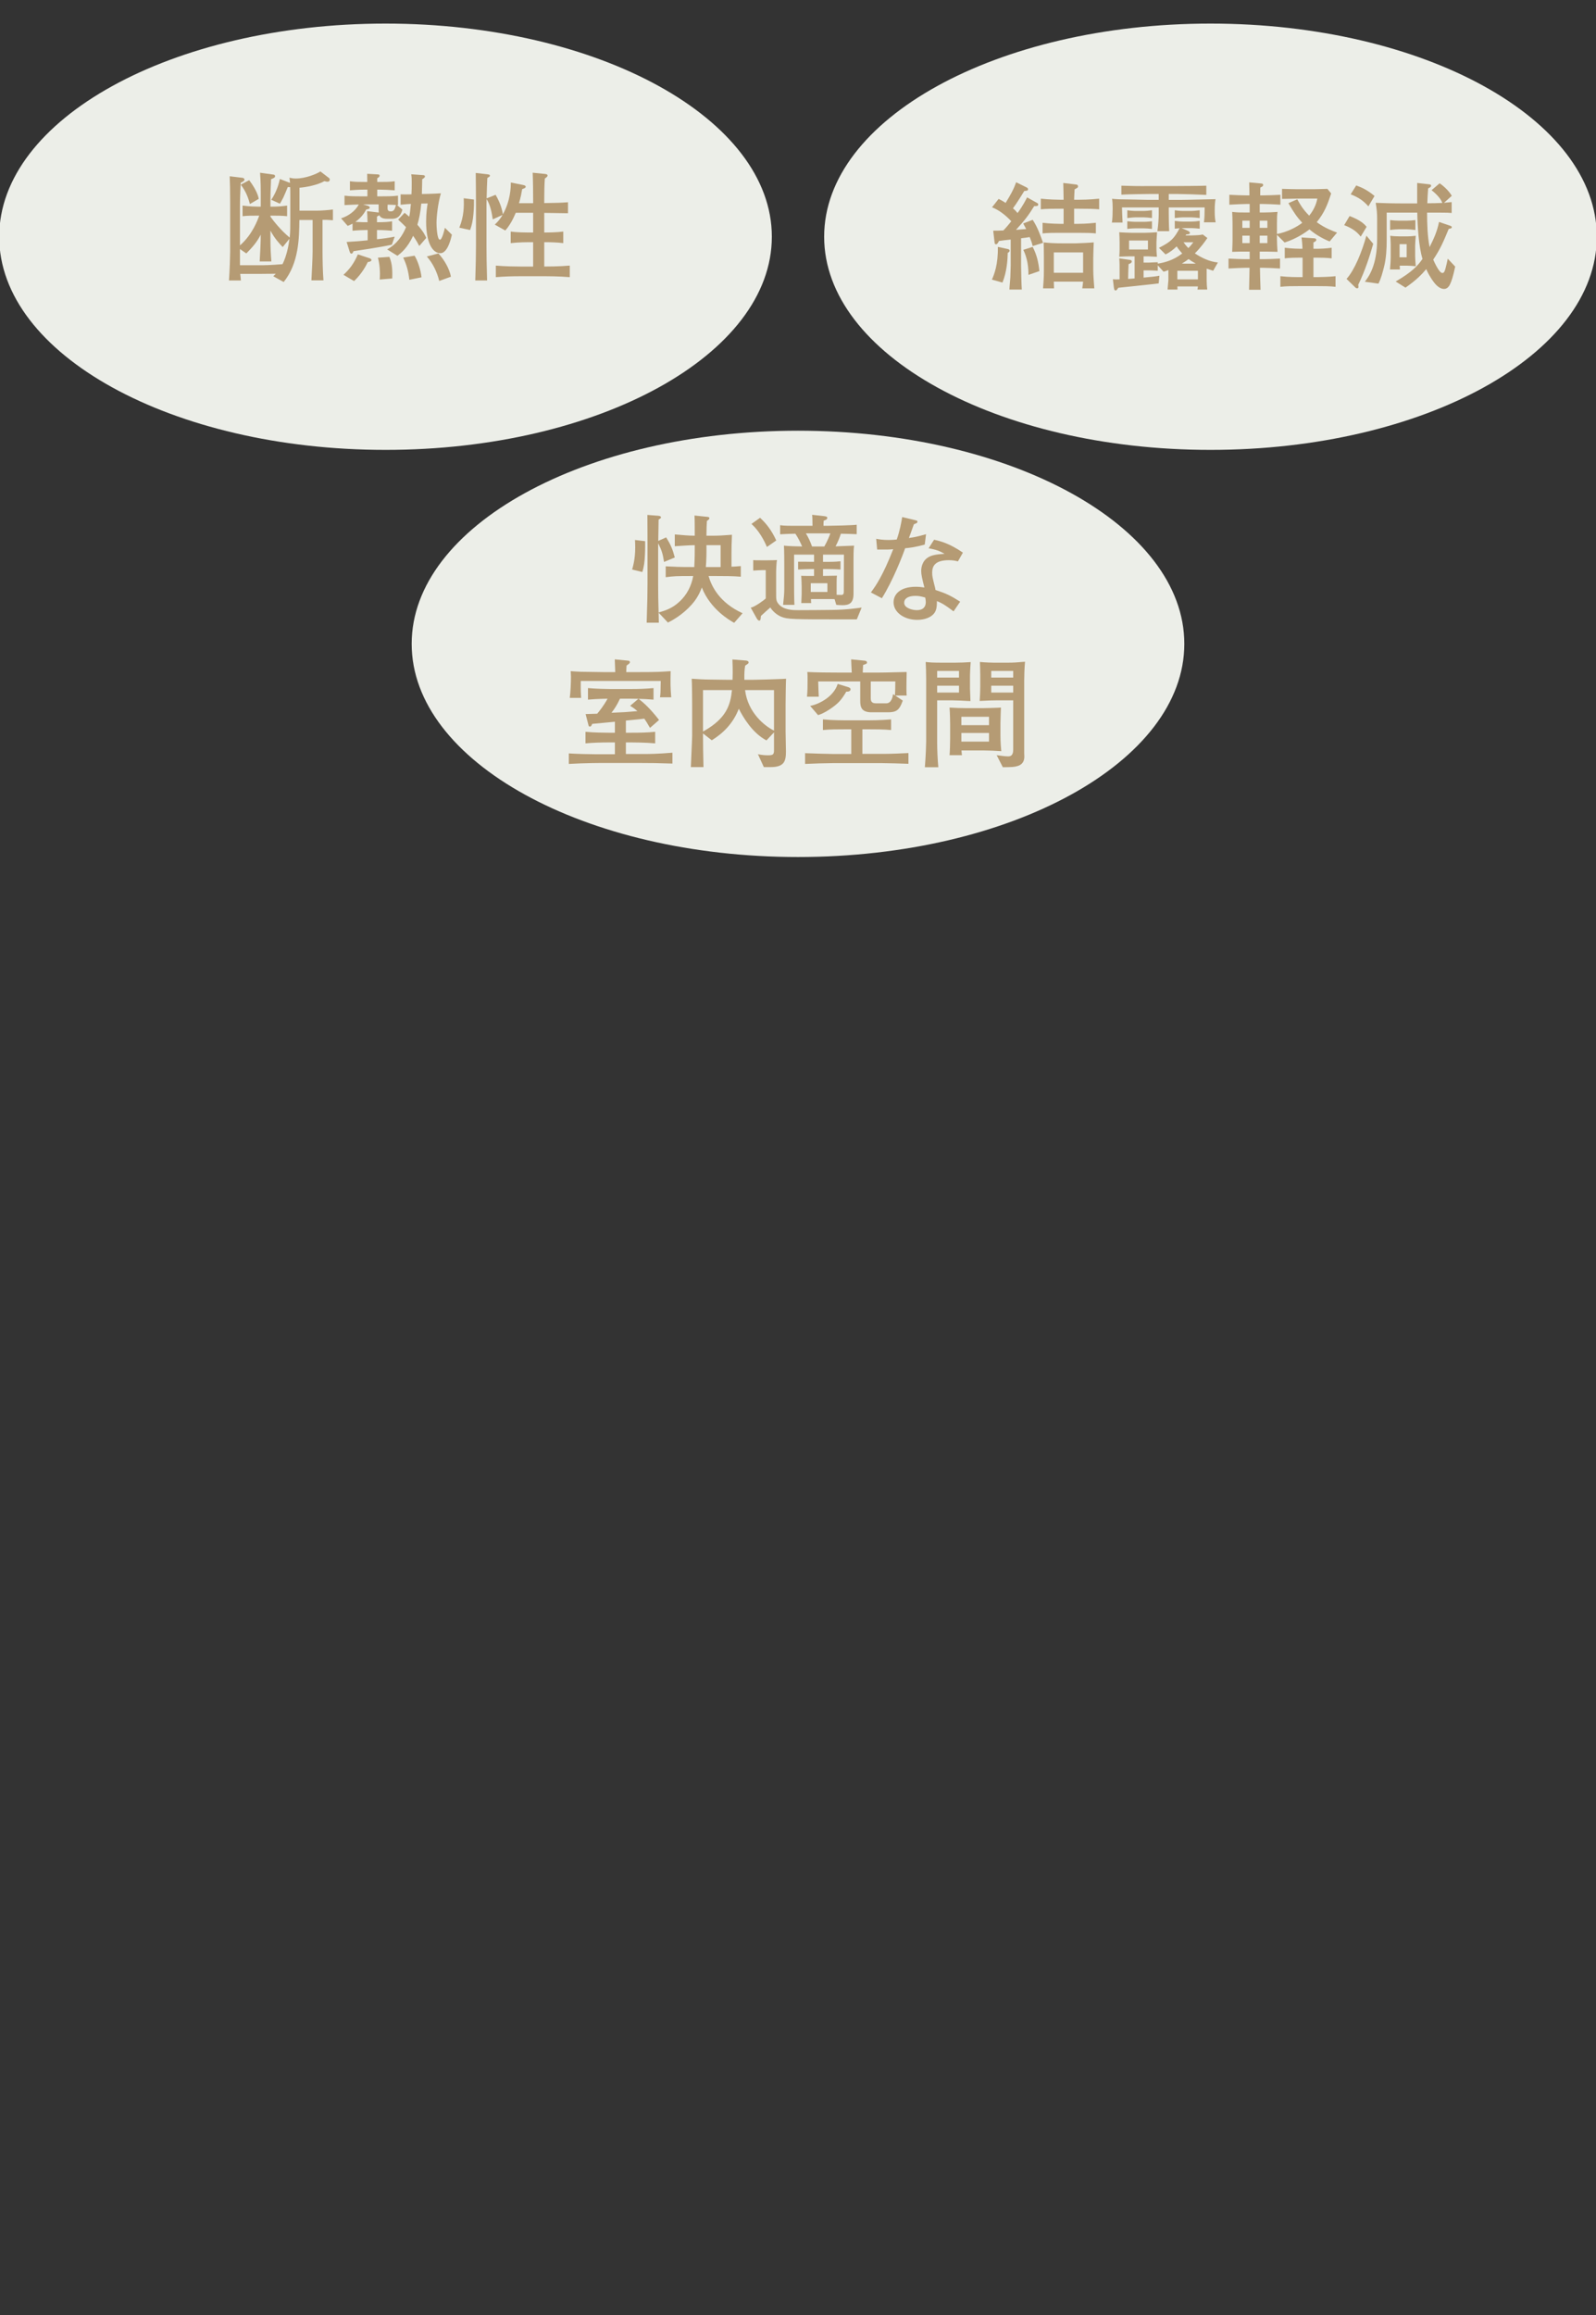
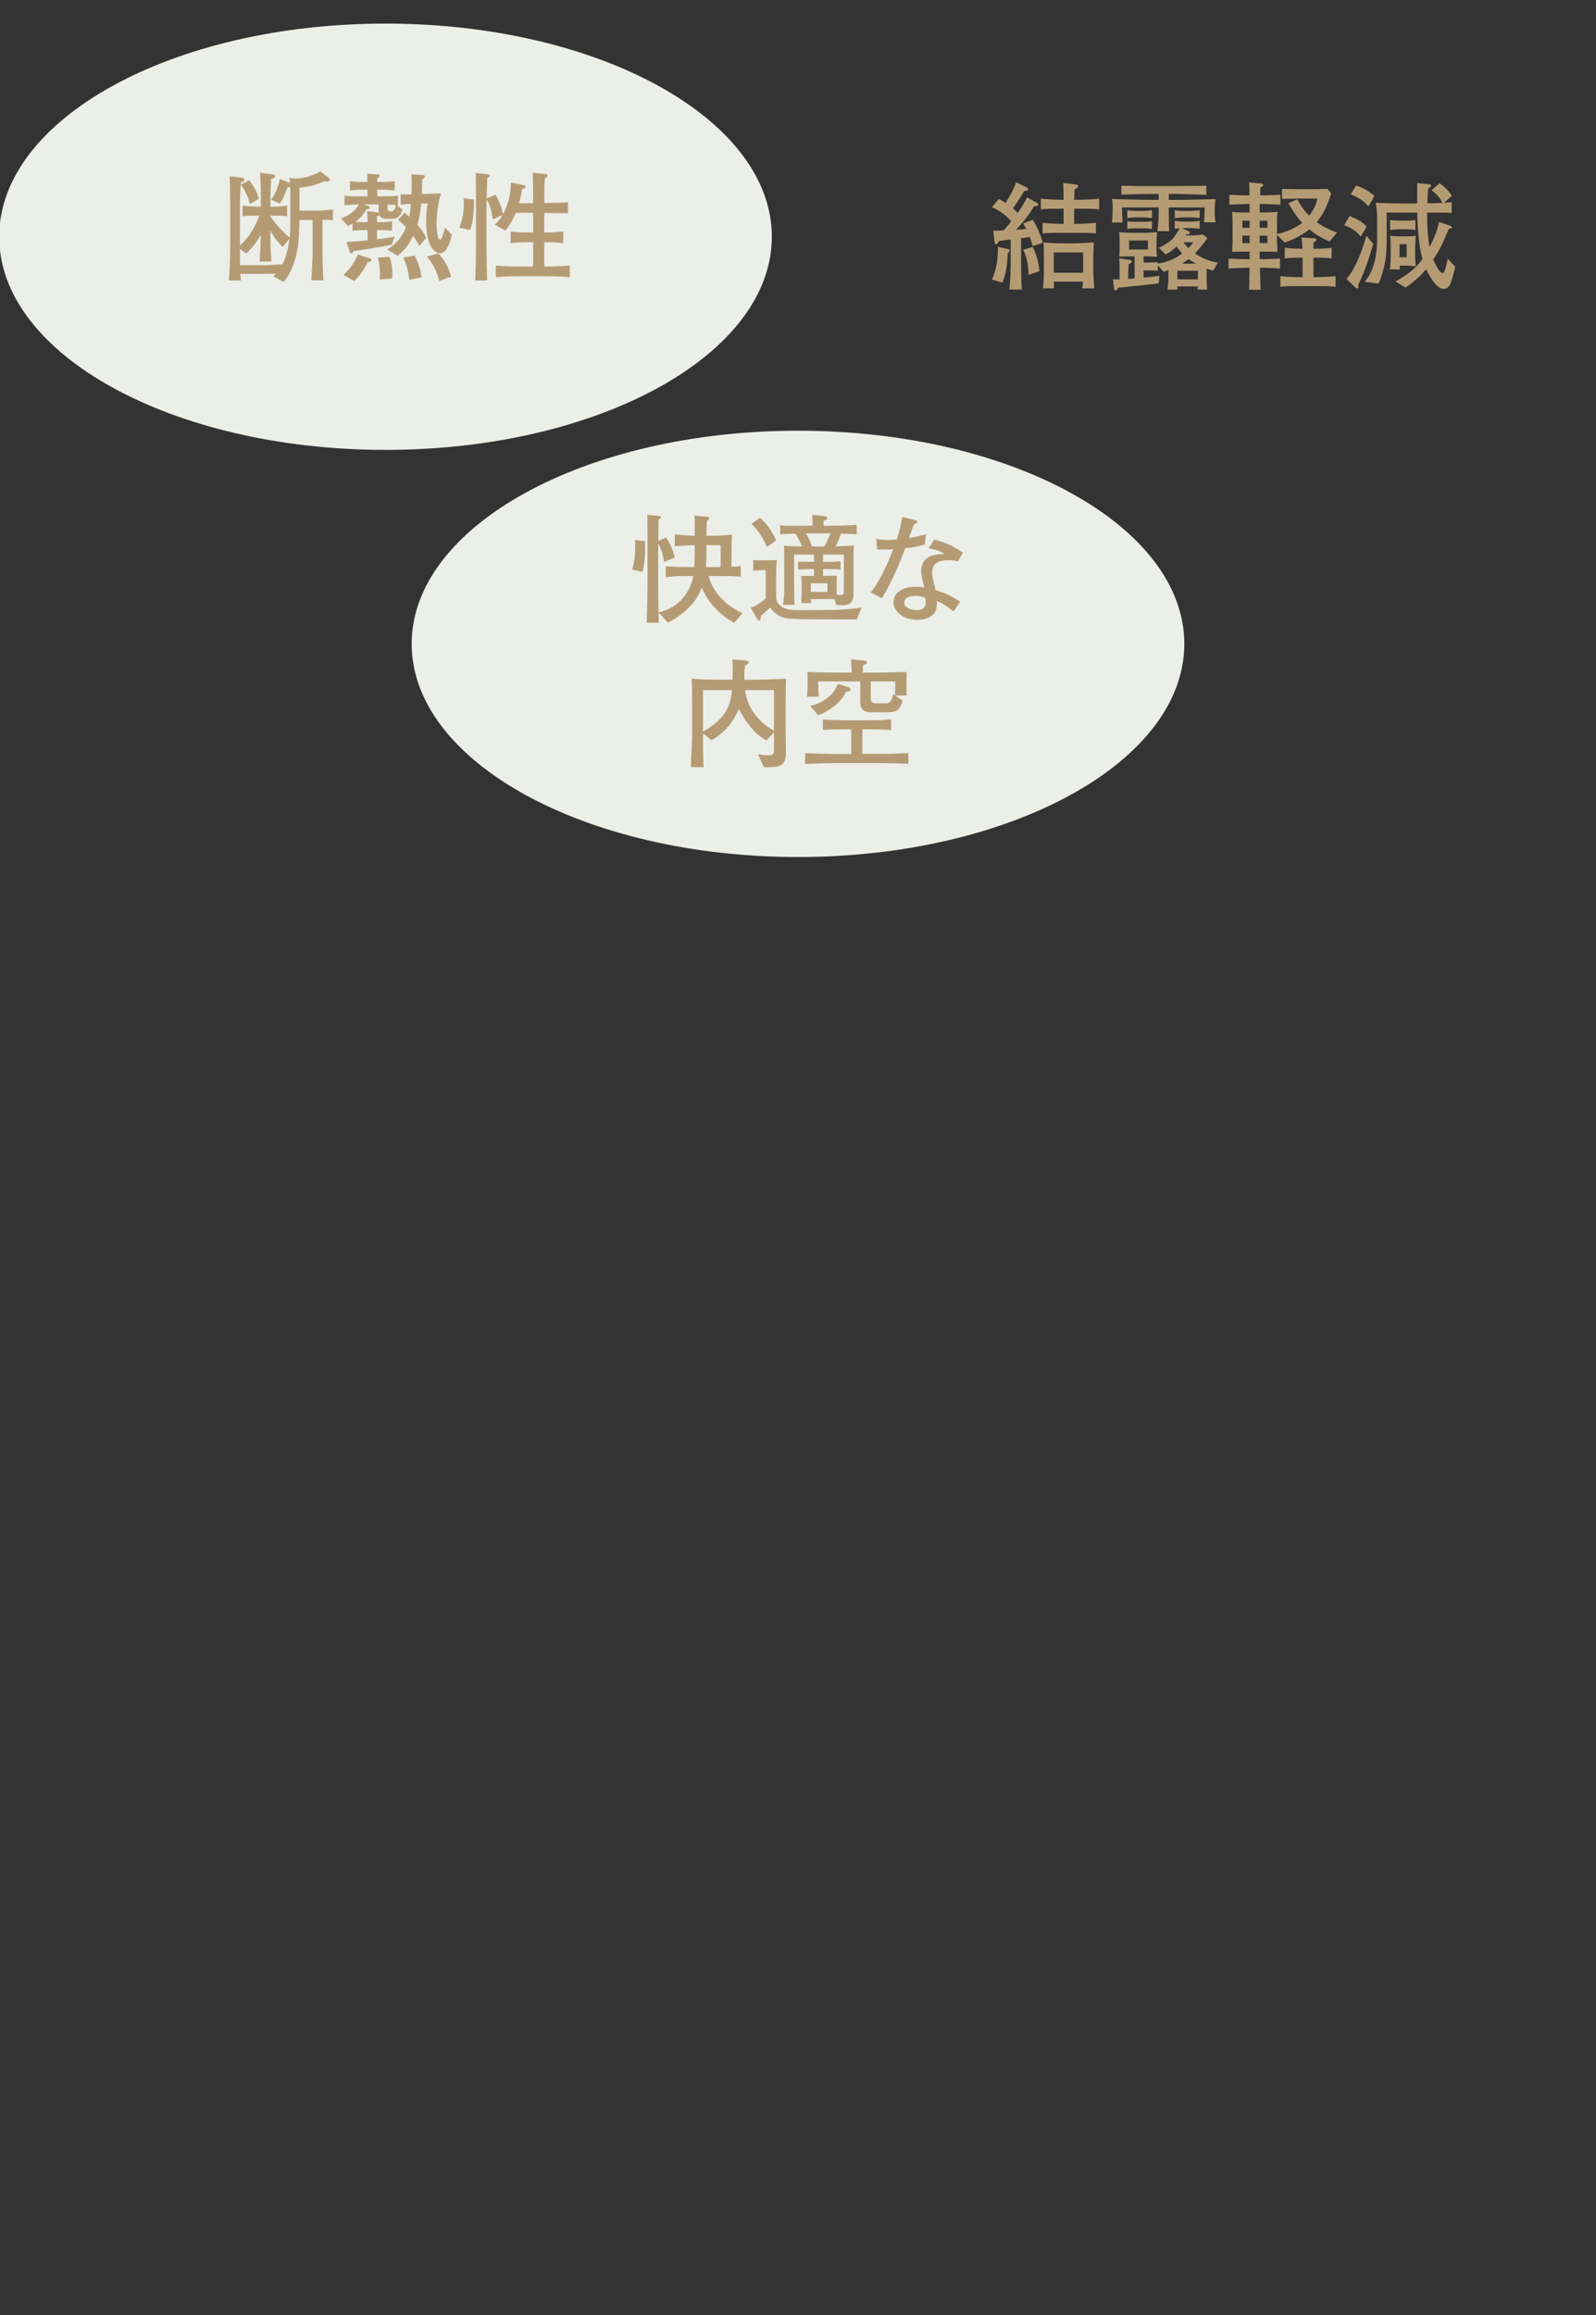
<svg xmlns="http://www.w3.org/2000/svg" id="_レイヤー_2" viewBox="0 0 400 580">
  <rect x="0" y="0" width="400" height="580" fill="#333333" stroke="none" />
  <defs>
    <style>.cls-1{fill:none;}.cls-2{fill:#b59b74;}.cls-3{fill:#eceee8;}.cls-4{clip-path:url(#clippath);}</style>
    <clipPath id="clippath">
      <rect class="cls-1" width="400" height="580" />
    </clipPath>
  </defs>
  <g id="_レイヤー_1-2">
    <g class="cls-4">
      <path class="cls-3" d="M296.821,161.312c0,29.497-43.345,53.405-96.818,53.405-53.471,0-96.825-23.908-96.825-53.405,0-29.495,43.354-53.403,96.825-53.403,53.473,0,96.818,23.908,96.818,53.403Z" />
      <path class="cls-2" d="M161.63,139.166c-.059,1.392-.208,2.812-.651,4.145l-2.546-.622c.237-.858.77-2.664.77-5.506,0-.858-.03-1.45-.06-1.895l2.546.297c0,.71.03,1.864-.059,3.581ZM184.009,156.039c-1.184-.621-6.009-3.463-8.111-8.851-.74,2.013-1.717,3.375-2.575,4.322-2.309,2.575-4.855,3.937-5.92,4.47l-2.339-2.486c0,.739.03.917.06,2.516h-3.049c.178-5.861.208-7.223.208-9.68v-9.177c0-.444,0-6.039-.03-8.141l2.694.207c.296.03.71.089.71.415,0,.178-.059.207-.592.562-.029.858-.088,4.559-.088,5.328l1.983-.888c1.125,1.806,1.628,2.989,2.161,5.032l-2.694,1.124c-.326-2.013-.533-2.842-1.48-4.677v10.095c0,2.693.03,4.232.118,7.252,1.688-.503,3.434-1.006,5.358-2.842,1.658-1.568,2.842-3.7,3.315-6.305h-.622c-3.641,0-4.115.029-6.275.296v-2.724c2.279.118,3.463.178,6.275.178h.888c.119-2.309.119-3.7.119-4.766v-.711c-1.125,0-3.256.148-5.003.267v-2.96c1.924.178,3.582.325,5.003.325,0-1.065,0-4.025-.06-5.062l3.108.325c.296.029.622.06.622.355,0,.267-.326.474-.622.681-.059.977-.119,2.043-.119,3.7h1.688c1.362,0,2.398-.06,4.707-.236-.089,2.309-.119,3.167-.119,4.499v3.493c.178,0,1.214-.029,2.338-.148v2.665c-1.924-.178-4.352-.178-6.275-.178h-1.806c.71,2.516,2.694,6.689,8.525,9.324l-2.102,2.397ZM180.605,136.59h-3.553c.03,1.688,0,3.818-.148,5.477h3.701v-5.477Z" />
      <path class="cls-2" d="M214.74,155.18h-3.315c-12.995,0-14.031-.029-15.6-.65-1.184-.475-2.309-1.54-2.753-2.339-.681.562-1.717,1.539-2.368,2.131-.089,1.036-.119,1.155-.444,1.155-.266,0-.503-.355-.681-.682l-1.421-2.546c1.125-.236,3.463-1.983,3.759-2.309v-7.104h-.888c-.474,0-1.687.089-2.25.118v-2.634c.267.059,1.066.059,2.072.059h1.45c.77,0,2.072-.029,2.428-.059-.119.473-.208,2.338-.208,2.812v4.943c0,2.103-.029,2.428.562,3.197,1.243,1.599,3.76,1.599,4.884,1.599,1.747,0,6.424-.029,8.407-.06,3.848-.029,6.423-.443,7.578-.592l-1.214,2.96ZM192.213,137.035c-.681-1.569-1.895-3.996-3.878-5.772l2.161-1.539c1.362,1.272,2.783,2.9,4.056,5.684l-2.338,1.628ZM210.744,133.719c-.355,1.065-.681,1.924-1.332,3.167,2.486-.089,3.996-.147,4.647-.178-.148.771-.148,2.753-.148,3.671v4.411c0,.651.029,3.641,0,4.232-.089,2.132-1.125,2.605-2.783,2.605-.681,0-1.155-.06-1.54-.089l-.414-1.421c-.415-.029-.533-.029-1.658-.029h-4.263c0,.592,0,.621.059,1.006h-2.487c0-.354.089-1.835.089-2.161v-2.013c0-.414-.059-2.279-.118-2.664.177,0,.326.029,1.45.029h1.776v-1.717h-.562c-.474,0-3.197.089-3.434.118v-1.953c.562-.029,3.049.029,3.553.029h.444v-1.806h-5.003v6.424c0,1.45,0,4.825.089,6.157h-2.842c.03-.237.119-1.125.208-2.102.088-.889.088-1.865.088-2.19v-5.092c0-1.332,0-4.263-.088-5.447,1.213.148,3.286.178,4.559.208-.474-1.125-1.007-2.161-1.688-3.197-.77,0-3.286.089-3.818.147v-2.279c.444.06.977.148,3.049.148h5.062c-.03-2.132-.03-2.161-.089-2.753l2.931.325c.415.06.858.089.858.444,0,.444-.562.592-.888.681-.059.474-.059.651-.059,1.303h1.036c1.065,0,6.453-.118,7.282-.267v2.368c-.622-.029-3.404-.118-3.966-.118ZM207.487,133.63h-5.506c.651,1.095,1.036,1.895,1.539,3.286h3.079c.829-1.451,1.332-2.783,1.51-3.286h-.622ZM207.369,146.123h-4.174v2.19h4.174v-2.19ZM206.273,138.958v1.806h1.717c1.184,0,2.279-.089,2.664-.147v2.071c-1.155-.088-2.812-.118-3.552-.118h-.829v1.717l3.493-.059c-.089.503-.089,1.272-.089,2.279v2.516c.119,0,1.125.03,1.214.03.385-.03.592-.148.592-.889v-.681l.03-8.525h-5.24Z" />
      <path class="cls-2" d="M231.765,136.443c-2.664.71-3.759.799-4.914.917-.681,1.983-3.108,8.2-5.832,12.521l-2.753-1.45c1.273-1.717,3.02-4.233,5.595-10.834-1.065.089-1.213.118-4.026.089l-.237-2.694c.829.148,1.628.296,3.138.296.829,0,1.392-.059,2.013-.118.77-2.19,1.154-4.292,1.362-5.624l3.108.74c.651.147.71.177.71.414,0,.296-.089.325-.888.651-.77,2.19-.918,2.546-1.244,3.434,1.362-.178,2.22-.355,4.292-.947l-.326,2.605ZM240.083,140.646c-.592-.148-1.244-.296-2.25-.296-3.434,0-4.204,1.421-4.204,3.108,0,.947.089,1.243.77,3.966,0,.03.029.326.059.386,2.753.917,3.7,1.361,6.187,2.931l-1.658,2.427c-2.309-1.746-3.02-2.102-4.174-2.575,0,1.125-.03,2.309-.77,3.167-.77.918-2.279,1.54-4.174,1.54-3.197,0-5.92-1.836-5.92-4.411,0-1.924,1.569-3.878,5.595-3.878.829,0,1.421.089,2.131.178-.533-2.131-.799-3.167-.799-4.145,0-.296.03-1.717.977-2.782,1.095-1.185,2.664-1.362,4.884-1.51-1.332-.74-1.983-1.007-3.996-1.392l1.361-2.131c1.421.296,3.849.888,7.223,3.227l-1.243,2.19ZM231.884,149.705c-1.155-.326-1.717-.415-2.428-.415-1.746,0-2.842.592-2.842,1.747,0,1.302,2.043,1.835,3.167,1.835,1.628,0,2.25-.888,2.25-2.043,0-.325-.089-.888-.148-1.124Z" />
-       <path class="cls-2" d="M160.178,191.158h-8.673c-1.362,0-4.795,0-8.94.237v-2.635c2.132.147,5.743.207,6.513.207h5.032v-2.96h-1.539c-1.954,0-3.908.059-5.832.236v-2.9c2.013.207,4.914.236,5.832.236h1.539v-2.753c-.888.089-4.884.474-5.684.533-.207.474-.296.681-.592.681-.267,0-.326-.267-.355-.385l-.71-2.753c.444,0,2.487-.089,2.901-.089.503-.592,1.569-1.895,2.605-3.76-.03,0-2.783.03-4.914.237v-2.901c1.895.178,4.647.237,5.476.237h5.417c1.835,0,3.67-.06,5.536-.237v2.901c-1.244-.119-2.635-.178-3.73-.207,1.391,1.095,2.871,2.427,5.121,5.298l-2.279,1.983c-.77-1.332-.947-1.628-1.421-2.309-.651.089-.977.118-4.618.474v3.049h1.451c1.954,0,3.937-.029,5.891-.236v2.9c-2.545-.236-5.654-.236-5.891-.236h-1.451v2.9h4.914c.415,0,2.96,0,6.75-.325v2.724c-3.819-.118-5.122-.148-8.348-.148ZM165.417,174.699c.119-.828.148-1.213.178-4.085h-20.041c-.03,2.457.029,3.315.089,4.233h-2.842c.207-1.48.296-3.818.296-5.358,0-.266-.03-.562-.06-1.332.918.06,1.599.119,2.546.148.918.029,4.973.089,5.802.089h2.812c-.029-1.065-.089-2.575-.118-3.197l3.345.326c.148,0,.444.059.444.385,0,.266-.237.414-.829.828-.029.444-.059.593-.089,1.658h2.457c6.039,0,6.157-.089,8.673-.237-.059,3.108-.059,3.908.148,6.542h-2.812ZM158.254,175.054h-2.872c-.74,1.599-1.391,2.575-2.131,3.522,3.079-.118,3.404-.147,6.513-.414-.77-.651-1.303-1.007-1.835-1.332l2.072-1.746c-.947-.03-1.658-.03-1.747-.03Z" />
      <path class="cls-2" d="M196.888,176.564v6.66c0,.8.089,4.352.089,5.062,0,2.427-.415,3.907-3.878,3.907h-1.658l-1.48-3.227c1.006.207,1.835.267,2.457.267,1.243,0,1.569-.148,1.569-1.214v-4.529l-1.895,2.014c-3.582-1.895-5.891-5.892-6.927-7.934-1.332,3.463-3.7,6.009-6.779,7.903l-2.191-1.717v.414c0,2.368.03,4.647.119,8.022h-3.167c.03-1.272.326-6.867.326-7.992v-7.371c0-1.185-.03-6.039-.119-6.779,1.185.089,3.197.208,4.677.208,3.345.029,3.73.059,4.47.059h1.095c.089-2.486,0-4.114-.03-5.092l3.375.267c.148,0,.681.089.681.474,0,.237-.089.296-.858.8-.178.917-.237,2.013-.208,3.552h1.392c.71,0,1.095,0,4.5-.089,3.7-.118,4.114-.147,4.559-.178-.059.711-.119,5.743-.119,6.513ZM176.196,172.893v10.391c5.921-3.286,6.868-6.69,7.253-10.391h-7.253ZM193.987,172.893h-7.252c.681,5.625,4.884,8.999,7.252,10.154v-10.154Z" />
      <path class="cls-2" d="M220.84,191.188h-11.9c-1.569,0-5.536.118-7.164.207v-2.694c1.213.06,6.423.207,7.223.207h4.352v-6.187h-1.421c-1.835,0-3.996,0-5.684.178v-2.664c2.309.236,5.477.236,5.684.236h5.684c.059,0,3.256,0,5.713-.236v2.664c-1.776-.178-3.966-.178-5.713-.178h-1.48v6.157h5.269c1.747,0,4.529-.118,6.275-.207v2.693c-1.332-.059-5.447-.177-6.838-.177ZM224.362,174.255l1.895,1.272c-.858,2.486-1.658,2.931-3.789,2.931h-4.055c-2.546,0-2.812-1.361-2.812-2.842v-4.884h-10.538c0,.503.118,3.552.148,3.818h-2.96c.148-1.392.148-2.812.148-4.203,0-1.007,0-1.214-.06-1.983,2.161.118,5.772.147,7.993.147h3.138c-.089-1.599-.089-1.776-.148-3.315l3.345.326c.296.029.622.118.622.474,0,.266-.089.296-.977.621-.029.296-.029.444-.089,1.895h3.878c1.983,0,5.151-.118,7.134-.147-.03.917-.059,3.7-.059,4.085,0,1.095.029,1.361.059,1.806h-2.872ZM212.107,173.278c-1.244,2.132-2.043,2.99-4.085,4.382-1.302.858-2.22,1.272-2.99,1.51l-1.983-2.31c2.576-.503,6.009-2.546,6.897-5.506l2.546.77c.414.119.681.296.681.562,0,.622-.829.622-1.065.592ZM218.235,170.733v4.085c0,.503-.03,1.391,1.243,1.391h2.665c1.302,0,1.598-1.717,1.687-2.309l.474.325c.059-1.006.089-2.457.089-3.492h-6.157Z" />
-       <path class="cls-2" d="M243.104,169.312v3.138c0,.385.089,2.693.119,3.196-.415,0-.622-.029-2.398-.118-.326,0-1.806-.059-2.102-.059h-3.848v10.538c0,1.806.119,4.41.296,6.216h-3.375c.237-2.93.326-5.742.326-6.423v-15.778c0-.977-.059-3.375-.118-4.174,1.036.118,1.598.178,4.351.178h2.99c1.154,0,2.871-.06,3.937-.148-.148,1.865-.178,3.404-.178,3.435ZM240.351,168.098h-5.477v1.657h5.477v-1.657ZM240.351,171.798h-5.477v1.717h5.477v-1.717ZM246.567,188.02h-5.595c.03.414.059.829.118,1.185h-3.108c.089-.829.148-3.228.148-4.175v-3.581c0-.622-.03-2.635-.148-4.174,1.213.089,3.049.147,4.292.147h3.996c.651,0,3.996-.089,4.588-.147,0,.029-.119,3.078-.119,3.848v3.138c0,1.688.148,3.375.208,3.938-1.036-.089-3.404-.178-4.381-.178ZM247.87,179.583h-6.927v2.102h6.927v-2.102ZM247.87,183.639h-6.927v2.161h6.927v-2.161ZM256.691,170.614v18.117l.029.65c.089,1.954-1.213,2.398-1.717,2.546-.77.237-1.243.267-3.67.296l-1.54-3.019c1.273.177,2.19.296,2.812.296.444,0,1.332,0,1.332-1.658v-12.373h-4.233c-.71,0-2.279.029-4.174.147.119-1.568.148-3.167.148-3.552v-3.02c0-.681-.059-2.575-.088-3.197,1.361.148,3.404.178,3.463.178h3.552c1.51,0,2.22-.06,4.292-.237-.148,1.658-.207,3.582-.207,4.825ZM253.938,168.098h-5.506v1.657h5.506v-1.657ZM253.938,171.798h-5.506v1.717h5.506v-1.717Z" />
      <path class="cls-3" d="M193.443,59.312c0,29.497-43.345,53.405-96.818,53.405C43.155,112.716-.199,88.808-.199,59.312-.199,29.817,43.155,5.909,96.626,5.909c53.473,0,96.818,23.908,96.818,53.403Z" />
      <path class="cls-2" d="M81.988,55.087h-1.155v7.993c0,1.509.06,5.209.237,7.163h-3.019c.089-1.954.296-5.417.296-7.223v-7.904h-3.315c-.059,4.56-.119,10.806-3.937,15.542l-2.605-1.451c.385-.355.474-.443.622-.621-2.22,0-2.457.029-3.523.029h-5.387c.029.207.148,1.214.177,1.657h-2.99c.178-2.516.296-6.127.296-7.192v-12.227c0-3.404-.06-5.121-.119-6.689l3.197.385c.266.029.503.178.503.474s-.385.503-.947.77c-.118,2.901-.177,3.967-.177,5.891v9.799c3.138-2.724,4.44-6.395,4.825-7.46-1.658,0-3.019,0-4.174.147v-2.664c1.569.237,3.76.267,3.908.267h.651v-1.361c0-3.642,0-4.618-.178-7.135l3.404.474c.237.03.355.178.355.386,0,.354-.237.443-1.006.77,0,.621-.03.77-.089,2.279-.03.443-.059,2.427-.059,2.842v1.746h.503c1.214,0,2.457-.089,3.671-.267v2.664c-1.214-.147-2.812-.147-3.671-.147h-.503v.267c.71.977,2.457,3.285,4.825,5.239.148-1.361.148-2.693.148-4.056v-6.72c0-.443,0-1.243-.03-1.864-.178,0-.207,0-.592-.03-.148.385-1.036,2.486-1.125,2.635-.444.858-.681,1.273-.858,1.539l-2.161-.977c1.421-2.131,1.895-4.085,2.161-5.21l2.545.977c-.059-.532-.059-.651-.148-1.302.474.118.918.207,1.628.207,2.368,0,5.15-1.125,6.127-1.776l2.161,1.657c.177.148.177.237.177.386,0,.414-.266.532-.592.532-.118,0-.178,0-.74-.147-1.746,1.006-4.707,1.539-6.246,1.657v5.743h4.44c1.036,0,2.96-.148,3.937-.296v2.693c-.207,0-1.243-.089-1.45-.089ZM70.857,61.896c-.888-.918-2.013-2.132-3.079-4.114v1.657c0,2.901.089,4.145.237,6.068h-2.931c.029-.474.148-2.871.178-3.404.059-1.45.089-2.397.089-3.315-1.125,2.132-2.072,3.108-3.612,4.707l-1.598-1.096v4.056h5.624c1.51,0,4.914-.236,5.032-.267.444-.828,1.362-3.078,1.747-6.364l-1.687,2.072ZM62.628,51.12c-.326-1.214-.799-2.9-2.279-4.854l2.102-1.125c1.983,2.605,2.339,4.292,2.398,4.678l-2.22,1.302Z" />
      <path class="cls-2" d="M98.124,54.82h-.977c-1.48,0-1.776-.414-2.102-.888-.266.178-.296.178-.562.325v1.421c1.747,0,2.812-.059,3.789-.236v2.368c-.858-.089-2.309-.178-3.789-.178v2.309c1.51-.147,2.99-.354,4.44-.65l-.71,2.013c-2.901.651-8.407,1.45-9.621,1.628-.148.355-.267.621-.503.621-.267,0-.355-.236-.444-.473l-.77-2.457c2.871-.178,3.227-.208,5.269-.415v-2.575h-.474c-.592,0-2.161.06-3.315.178v-1.776c-.503.267-.74.355-1.213.562l-1.658-1.895c1.983-.622,3.612-1.924,4.44-3.464-.148,0-1.687.03-3.582.148v-2.368c1.361.178,2.99.178,4.44.178h1.303v-1.688h-.681c-.296,0-1.688,0-3.701.178v-2.279c1.155.178,2.516.178,3.701.178h.651c0-.415-.029-1.717-.029-2.043l2.605.148c.237,0,.503.029.503.325,0,.267-.118.355-.592.651v.918h.651c1.184,0,2.575,0,3.729-.178v2.279c-1.421-.118-2.96-.178-3.729-.178h-.651v1.688h.74c1.421,0,3.108,0,4.47-.178v2.368h-.237l1.332,1.125c-.562,2.22-1.865,2.309-2.724,2.309ZM92.175,65.655c-.326.651-1.332,2.782-3.434,4.766l-2.664-1.569c1.569-1.421,2.635-2.871,3.611-5.121l2.872.947c.118.03.533.178.533.474,0,.355-.622.474-.917.504ZM94.898,52.66v-1.451h-3.907l1.213.355c.355.118.474.325.474.444,0,.354-.651.443-.888.474-.444.828-1.184,2.013-2.724,3.107,1.776.089,2.072.089,3.049.089-.059-1.983-.059-2.013-.118-2.782l2.931.355c0-.089-.03-.504-.03-.592ZM95.164,70.036c.03-.325.059-.74.059-1.332,0-.562,0-2.279-.503-4.145l2.871-.207c.503,1.243.829,2.546.71,5.417l-3.138.267ZM110.38,63.435c-2.072,0-3.582-2.782-3.582-7.933,0-2.31.267-3.819.385-4.529l-1.599.029c-.208,2.279-.592,4.056-.977,5.299,1.658,1.924,1.954,2.693,2.22,3.315l-1.747,2.013c-.74-1.421-1.361-2.279-1.539-2.546-1.48,3.138-3.079,4.352-3.937,5.003l-2.576-1.599c2.516-1.391,3.878-3.522,4.736-5.565-.651-.65-1.273-1.272-1.983-1.895l1.628-1.717c.74.622.888.74,1.154.978.148-.681.267-1.48.415-3.197-.385,0-1.48.089-2.575.207v-2.604c.977.029,1.154.029,2.723,0,.059-1.007.059-1.983.059-2.99,0-.77,0-1.272-.118-2.043l2.871.208c.148,0,.562.029.562.325,0,.267-.178.385-.681.711-.03.947-.03,2.072-.089,3.7l1.539-.03c1.392-.029,2.25-.089,3.227-.147-.74,2.546-1.095,5.831-1.095,7.43,0,.504.088,4.204.858,4.204.562,0,1.154-2.605,1.243-2.99l1.747,1.717c-.178.858-1.036,4.647-2.872,4.647ZM97.148,51.269c-.059,1.303-.059,1.688.799,1.688s1.006-.622,1.302-1.599c-.799-.03-.947-.06-2.102-.089ZM102.595,70.096c-.267-2.221-.651-3.642-1.54-5.565l2.842-.474c.799,1.243,1.569,3.641,1.747,5.417l-3.049.622ZM110.084,70.392c-.533-2.221-1.599-4.44-3.108-6.128l2.901-.77c1.628,1.776,2.782,3.967,3.138,5.831l-2.931,1.066Z" />
      <path class="cls-2" d="M118.642,53.784c-.119,1.303-.355,2.635-.829,3.849l-2.694-.592c1.184-2.872,1.184-5.477,1.095-7.371l2.576.325c0,.74.029,1.983-.148,3.789ZM136.552,69.207h-6.128c-2.042,0-4.115.06-6.157.237v-2.901c2.131.207,5.21.237,6.157.237h3.197v-6.099h-1.243s-2.428,0-4.381.237v-2.901c1.51.207,3.7.237,4.381.237h1.243v-4.944h-4.352c-.77,1.836-1.628,3.315-2.635,4.44l-2.634-1.479c.474-.444,1.243-1.155,1.954-2.428l-2.457,1.125c-.267-1.776-.592-3.582-1.539-5.092,0,.207-.03,1.125-.03,1.332v10.331c0,2.635.03,4.44.148,8.732h-2.96c.118-4.114.177-6.068.177-8.644v-10.302c0-2.397-.029-5.535-.059-7.992l2.872.325c.414.06.681.089.681.355,0,.207-.089.237-.651.592-.089,1.836-.118,2.754-.177,5.092l2.25-.888c1.332,2.279,1.628,3.818,1.835,4.884,1.895-3.434,1.983-6.689,1.983-7.963l3.108.622c.237.06.622.147.622.414,0,.296-.296.415-.888.622-.178,1.036-.355,2.042-.799,3.522h3.552v-.533c0-2.102-.03-5.062-.119-7.104l2.96.297c.326.029.77.088.77.414,0,.325-.474.592-.681.74-.119,1.391-.148,3.878-.148,5.299v.858c3.73-.06,3.908-.06,5.95-.207v2.753c-.947,0-5.091-.06-5.95-.089v4.914c1.125,0,3.167-.03,4.766-.237v2.901c-1.599-.208-3.493-.237-4.766-.237v6.099c.533,0,3.849,0,6.395-.237v2.901c-2.694-.237-6.009-.237-6.246-.237Z" />
-       <path class="cls-3" d="M400.199,59.312c0,29.497-43.345,53.405-96.818,53.405-53.471,0-96.825-23.908-96.825-53.405,0-29.495,43.354-53.403,96.825-53.403,53.473,0,96.818,23.908,96.818,53.403Z" />
      <path class="cls-2" d="M252.568,63.335c-.03,1.717-.237,4.854-1.333,7.46l-2.634-.74c.533-1.214,1.599-3.789,1.48-8.2l2.487.533c.118.029.474.118.474.414,0,.326-.326.474-.474.533ZM258.814,61.647c-.207-.858-.355-1.303-.74-2.25-.296.06-1.54.237-2.161.297v6.896c0,1.125.089,4.796.178,5.95h-3.108c.03-.444.03-.71.237-3.049.03-.474.089-2.517.089-2.931v-6.542c-.77.06-2.575.296-2.931.355-.385.71-.503.829-.74.829-.326,0-.355-.267-.385-.622l-.326-2.782c.799,0,1.302,0,2.545-.06.474-.474,1.421-1.569,1.983-2.309-1.361-1.451-2.96-2.753-4.825-3.493l1.658-2.102c.918.473,1.214.65,1.747,1.006,1.214-1.983,1.983-3.315,2.635-5.181l2.575,1.273c.296.147.415.267.415.474,0,.355-.267.385-.947.444-.296.503-1.983,3.227-2.842,4.351.415.326.71.622,1.154,1.185,1.421-1.954,2.072-3.315,2.398-3.938l2.368,1.333c.296.147.415.236.415.414,0,.444-.267.444-1.006.444-1.48,2.338-1.983,3.107-4.559,5.949.415-.029,2.191-.177,2.546-.207-.474-.917-.533-1.006-.74-1.392l2.368-.917c1.244,1.864,1.983,4.025,2.605,5.772l-2.605.799ZM257.748,68.87c.03-1.806-.208-4.055-1.273-6.275l2.338-.74c1.036,1.983,1.451,3.819,1.688,6.068l-2.753.947ZM270.507,52.293h-1.302v3.789h.917c.296,0,2.22,0,4.529-.266v2.664c-1.243-.118-2.161-.148-4.529-.148h-4.411c-1.421,0-3.079,0-4.411.148v-2.664c1.776.236,4.233.266,4.411.266h.858v-3.789h-.858c-1.569,0-3.434,0-4.855.148v-2.664c1.954.236,4.677.267,4.855.267h.858c0-.947-.059-3.138-.089-4.204l3.197.385c.207.03.503.089.503.474,0,.297-.088.326-.858.74-.029.504-.118,2.221-.118,2.605h1.302c.267,0,2.457,0,4.973-.267v2.664c-1.391-.118-2.427-.148-4.973-.148ZM271.247,72.245c.059-.414.178-1.272.207-1.688h-7.341c.03.858.03,1.185.059,1.688h-2.753c.119-1.628.208-2.546.208-4.618v-3.167c0-.8-.03-2.96-.059-3.73,1.509.178,3.049.237,4.588.237h3.464c.503,0,3.611-.148,4.499-.237-.029.622-.118,3.316-.118,3.849v3.168c0,1.332.207,3.641.267,4.499h-3.02ZM271.454,63.246h-7.341v5.092h7.341v-5.092Z" />
      <path class="cls-2" d="M301.741,55.697c.148-1.361.148-1.539.177-3.729h-8.999v1.243c0,1.421.03,3.315.119,4.707h-2.96c.237-1.717.326-3.375.326-4.233v-1.717h-9.206c0,.592.118,3.227.148,3.789h-2.694c.178-.622.207-2.664.207-3.375,0-1.45-.059-2.042-.148-2.575,1.214.118,1.806.148,4.973.178.651,0,3.523.089,4.115.089h2.605v-1.48h-2.013c-.622,0-6.513.089-7.341.178v-2.25c.444,0,.77.03,3.582.089.858.03,2.339,0,3.612,0h6.601c.237,0,6.216-.029,7.489-.089v2.31c-1.362-.06-2.694-.118-3.67-.148-2.931-.059-3.256-.089-3.701-.089h-2.042v1.48h3.375c1.095,0,1.421-.029,4.411-.089s3.315-.089,3.937-.089c-.089.444-.208,1.361-.208,2.96,0,1.51.119,2.221.237,2.842h-2.931ZM304.05,67.835c-.562-.178-.858-.267-1.628-.533v2.96c0,.829.059,1.539.148,2.279h-2.457c0-.059.119-.592.119-.77h-5.151c.03.118.03.651.03.77h-2.487c.03-.207.208-2.339.208-2.339v-2.545c-.829.325-.918.354-1.214.414l-1.451-1.599v1.362c-.385-.03-1.569-.089-1.954-.089h-1.599v1.806c2.279-.208,2.842-.267,3.967-.474l-.178,1.924c-1.213.178-9.532,1.036-10.124,1.095-.325.504-.474.682-.681.682-.326,0-.385-.385-.444-.829l-.237-1.983c.562.06.799.06,1.687.029,0-4.025,0-4.292-.088-5.269l2.634.385c.148.029.503.059.503.414,0,.385-.622.592-.799.651-.03.325-.119,3.256-.119,3.7.444-.029.651-.029,1.628-.118v-5.536h-1.125c-.444,0-2.338.06-2.723.089.059-.71.088-1.125.088-1.806v-1.806c0-.858-.059-2.102-.088-2.516.444.059,2.842.147,3.286.147h3.079c.474,0,2.635-.089,3.108-.147-.03.474-.148,2.19-.148,2.516v1.806c0,.237.06,1.185.119,1.836-.267-.03-1.983-.119-2.25-.119h-1.095v1.569h1.392c.207,0,.858-.06,1.184-.06s.444,0,.977-.029v.355c1.599-.267,3.819-.77,6.128-2.546-.267-.326-.918-1.007-1.392-1.776-.829.8-1.747,1.51-2.783,2.013l-1.657-1.657c3.227-1.599,3.848-2.486,5.18-4.914-.74.06-.77.06-1.214.118v-1.953c.74.118,1.599.178,2.072.178h2.102c.503,0,1.333-.06,2.072-.178v1.953c-.592-.059-1.51-.147-2.072-.147h-2.457l1.569.681c.148.059.503.236.503.533,0,.325-.474.354-.917.354-.059.118-.089.148-.148.267h1.628c.296,0,1.54-.06,1.776-.089.326-.029.562-.089.888-.147l1.155.888c-.651.947-1.599,2.309-3.138,3.849,1.776,1.154,3.67,2.071,5.772,2.279l-1.184,2.072ZM286.674,54.454h-2.102c-.296,0-1.125.06-2.042.178v-1.953c.917.147,1.776.177,2.042.177h2.102c.355,0,1.184-.059,2.042-.177v1.953c-.681-.089-1.569-.178-2.042-.178ZM286.674,57.207h-2.102c-.296,0-1.243.03-2.042.148v-1.924c.799.089,1.539.147,2.042.147h2.102c.088,0,.858,0,2.042-.147v1.924c-.681-.089-1.658-.148-2.042-.148ZM287.709,60.257h-4.736v2.249h4.736v-2.249ZM298.603,54.454h-2.102c-.326,0-1.214.06-2.072.178v-1.953c.918.147,1.776.177,2.072.177h2.102c.355,0,1.184-.059,2.072-.177v1.953c-.681-.089-1.599-.178-2.072-.178ZM300.231,67.835h-5.151v2.16h5.151v-2.16ZM297.892,64.904c-.266.207-.799.621-1.687,1.124.089,0,.592.03.622.03h2.279c.089,0,.503-.03.592-.03-1.095-.592-1.509-.888-1.806-1.124ZM296.62,60.7c.325.444.651.889,1.213,1.451.592-.593.888-.978,1.243-1.451h-2.457Z" />
      <path class="cls-2" d="M333.241,60.493c-1.835-.74-3.552-1.746-5.062-3.02-.799.622-3.079,2.279-6.216,3.286l-1.924-1.925v1.125c0,.415.059,2.191.148,3.139-.415,0-2.279-.06-2.664-.06h-1.806v1.895h.799c.918,0,2.872-.06,4.292-.148v2.487c-1.302-.089-3.434-.178-4.292-.178h-.74c.03,2.042.059,2.397.148,5.506h-2.872c.06-3.434.089-3.818.119-5.506h-.947c-.77,0-2.812.089-4.322.178v-2.487c1.421.089,3.375.148,4.322.148h.977v-1.895h-.562c-2.013,0-2.457,0-3.819.06.059-1.362.089-2.605.089-2.901v-3.493c0-.296,0-1.954-.089-3.611,1.303.147,1.835.147,3.463.147h.917v-2.131h-.829c-.77,0-2.812.089-4.263.178v-2.486c1.391.089,3.315.147,4.263.147h.77c0-.592,0-1.006-.059-3.256l2.872.267c.385.029.622.059.622.414,0,.267-.178.355-.71.622,0,.325-.03,1.687-.03,1.953h.799c.888,0,2.842-.059,4.263-.147v2.486c-1.302-.089-3.434-.178-4.263-.178h-.917v2.131h.977c1.155,0,2.309-.059,3.493-.147-.118.829-.148,1.214-.148,2.871v2.664c2.457-.443,5.002-1.746,6.335-2.812-1.273-1.392-2.013-2.398-3.463-4.914l2.22-.978c.533.978,1.273,2.398,2.99,4.115,1.569-1.954,1.895-3.611,2.042-4.292h-4.085c-.296,0-4.292.089-4.766.089v-2.517c.888.029,3.049.089,3.996.089h3.908c.917,0,2.309-.06,3.463-.089l.947,1.154c-.947,2.871-1.658,4.736-3.611,7.193,1.983,1.48,4.174,2.279,5.091,2.605l-1.865,2.22ZM313.2,55.283h-1.835v1.806h1.835v-1.806ZM313.2,59.043h-1.835v1.864h1.835v-1.864ZM317.641,55.283h-1.924v1.806h1.924v-1.806ZM317.641,59.043h-1.924v1.864h1.924v-1.864ZM330.133,71.683h-4.618c-1.48,0-3.256,0-4.618.178v-2.664c1.865.236,4.44.236,4.618.236h.947v-4.884h-.562c-1.273,0-2.753.029-3.908.178v-2.664c1.569.236,3.76.266,3.908.266h.533c-.03-1.302-.148-2.131-.237-2.842l3.108.208c.208,0,.592.059.592.414,0,.267-.267.444-.71.621v1.599h.651c1.154,0,2.634-.059,3.907-.266v2.664c-1.213-.148-2.723-.178-3.907-.178h-.651v4.884h.947c.858,0,3.434-.089,4.588-.236v2.664c-1.421-.178-3.197-.178-4.588-.178Z" />
      <path class="cls-2" d="M341.03,59.279c-.829-1.036-1.835-1.983-4.144-2.871l1.361-2.279c2.842,1.065,3.76,2.102,4.263,2.693l-1.48,2.457ZM340.408,71.357c.029.296.059.354.059.474,0,.207-.059.414-.326.414-.118,0-.266-.06-.444-.207l-2.22-2.161c2.013-2.22,3.878-6.809,4.973-10.834l1.717,2.042c-.829,2.931-2.013,6.69-3.759,10.272ZM342.954,51.701c-1.273-1.45-2.546-2.279-4.44-3.02l1.391-2.22c1.628.592,2.901,1.243,4.588,2.635l-1.539,2.604ZM363.438,71.18c-.178.414-.651,1.214-1.51,1.214s-1.717-.622-2.397-1.48c-1.214-1.539-1.924-3.078-2.072-3.493-1.066,1.243-2.279,2.605-5.21,4.647l-2.457-1.539c4.145-2.397,5.595-4.026,6.72-5.654-.947-3.167-1.243-8.199-1.303-11.604h-7.667v6.838c0,2.25-.118,4.529-.651,6.69-.415,1.598-.74,2.931-1.421,4.263l-3.404-.474c1.006-1.303,3.079-4.145,3.079-10.687v-5.328c0-1.036-.089-2.161-.355-3.76,1.51.059,3.671.147,6.187.147h4.204v-5.121l2.901.326c.267.029.592.059.592.354,0,.297-.208.415-.74.682-.089,1.272-.178,2.338-.207,3.729,1.154,0,2.575-.029,3.759-.089-.474-1.361-2.042-2.664-2.694-3.197l2.013-1.717c1.244.8,2.605,2.279,3.049,3.138l-1.954,1.747c.355-.029.622-.06,1.924-.178v2.724c-.829-.06-1.125-.089-3.079-.089h-3.079c0,2.9.089,5.802.622,8.644,1.036-2.013,1.954-4.085,2.368-6.306l2.783.947c.119.03.415.148.415.355,0,.296-.237.326-.77.444-1.273,3.078-2.042,4.943-3.878,7.696.415.947,1.539,3.345,2.279,3.345.474,0,.592-.443.799-1.154.207-.74.385-1.568.562-2.427l1.865,1.983c-.562,2.634-.917,3.611-1.273,4.381ZM352.752,66.562h-1.954c.03.444.03.503.059.947h-2.486c.118-1.45.178-2.428.178-3.049v-3.138c0-.118-.03-1.392-.119-2.25.562.089,1.688.148,2.279.148h2.042c.622,0,1.303-.06,2.072-.148-.059.562-.148,2.279-.148,2.457v2.724c0,.236.089,1.924.148,2.457-.622-.06-1.421-.148-2.072-.148ZM352.634,57.444h-2.131c-.355,0-1.362.059-2.102.178v-2.487c.592.089,1.569.148,2.102.148h2.131c.533,0,1.48-.06,2.102-.148v2.487c-.651-.089-1.687-.178-2.102-.178ZM352.545,61.174h-1.776v3.286h1.776v-3.286Z" />
    </g>
  </g>
</svg>